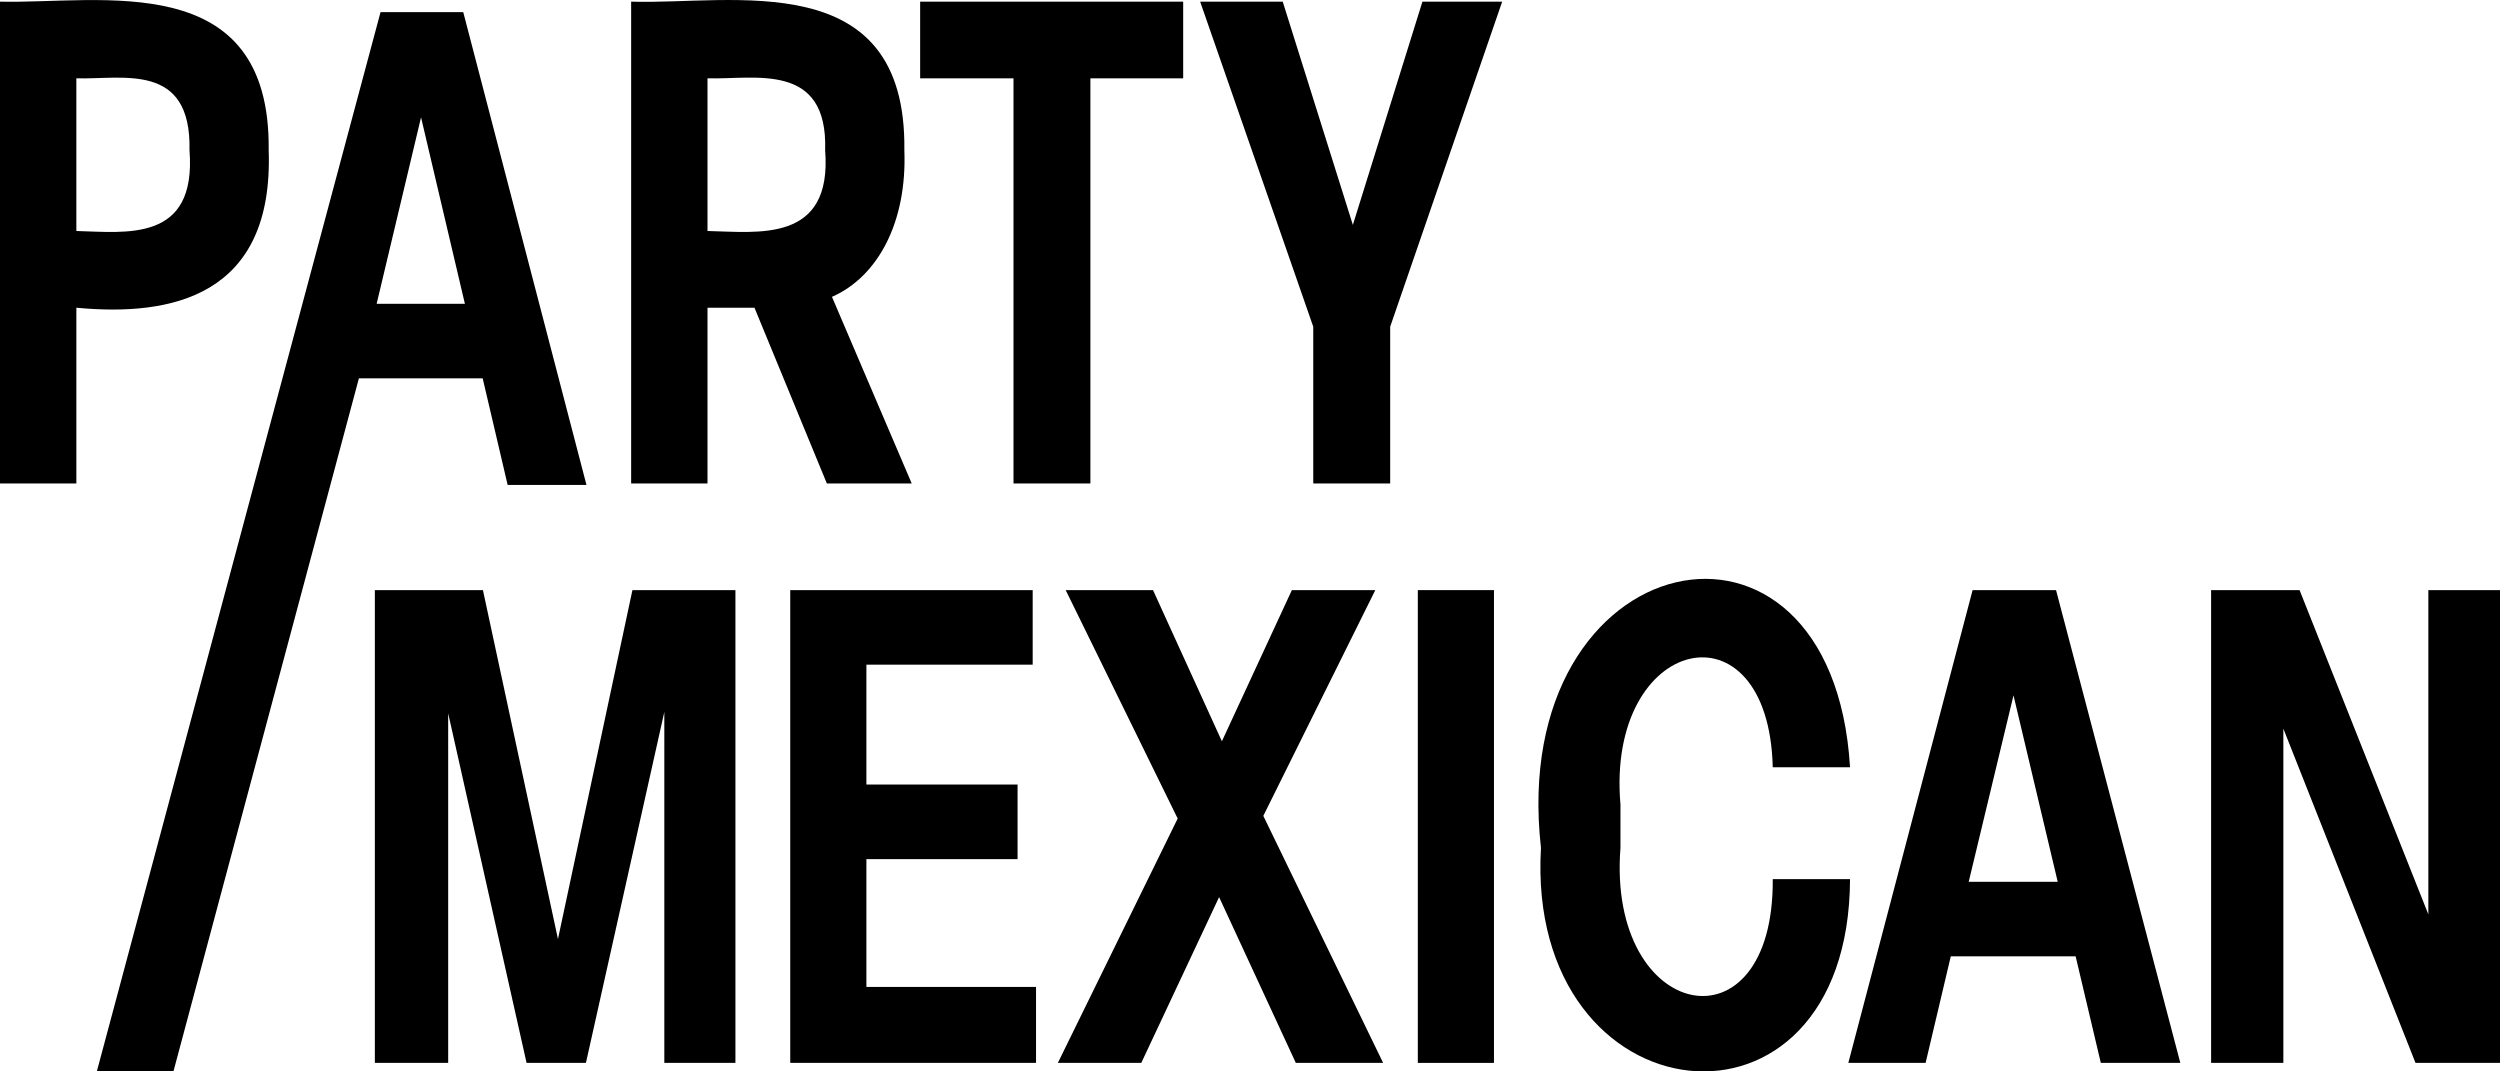
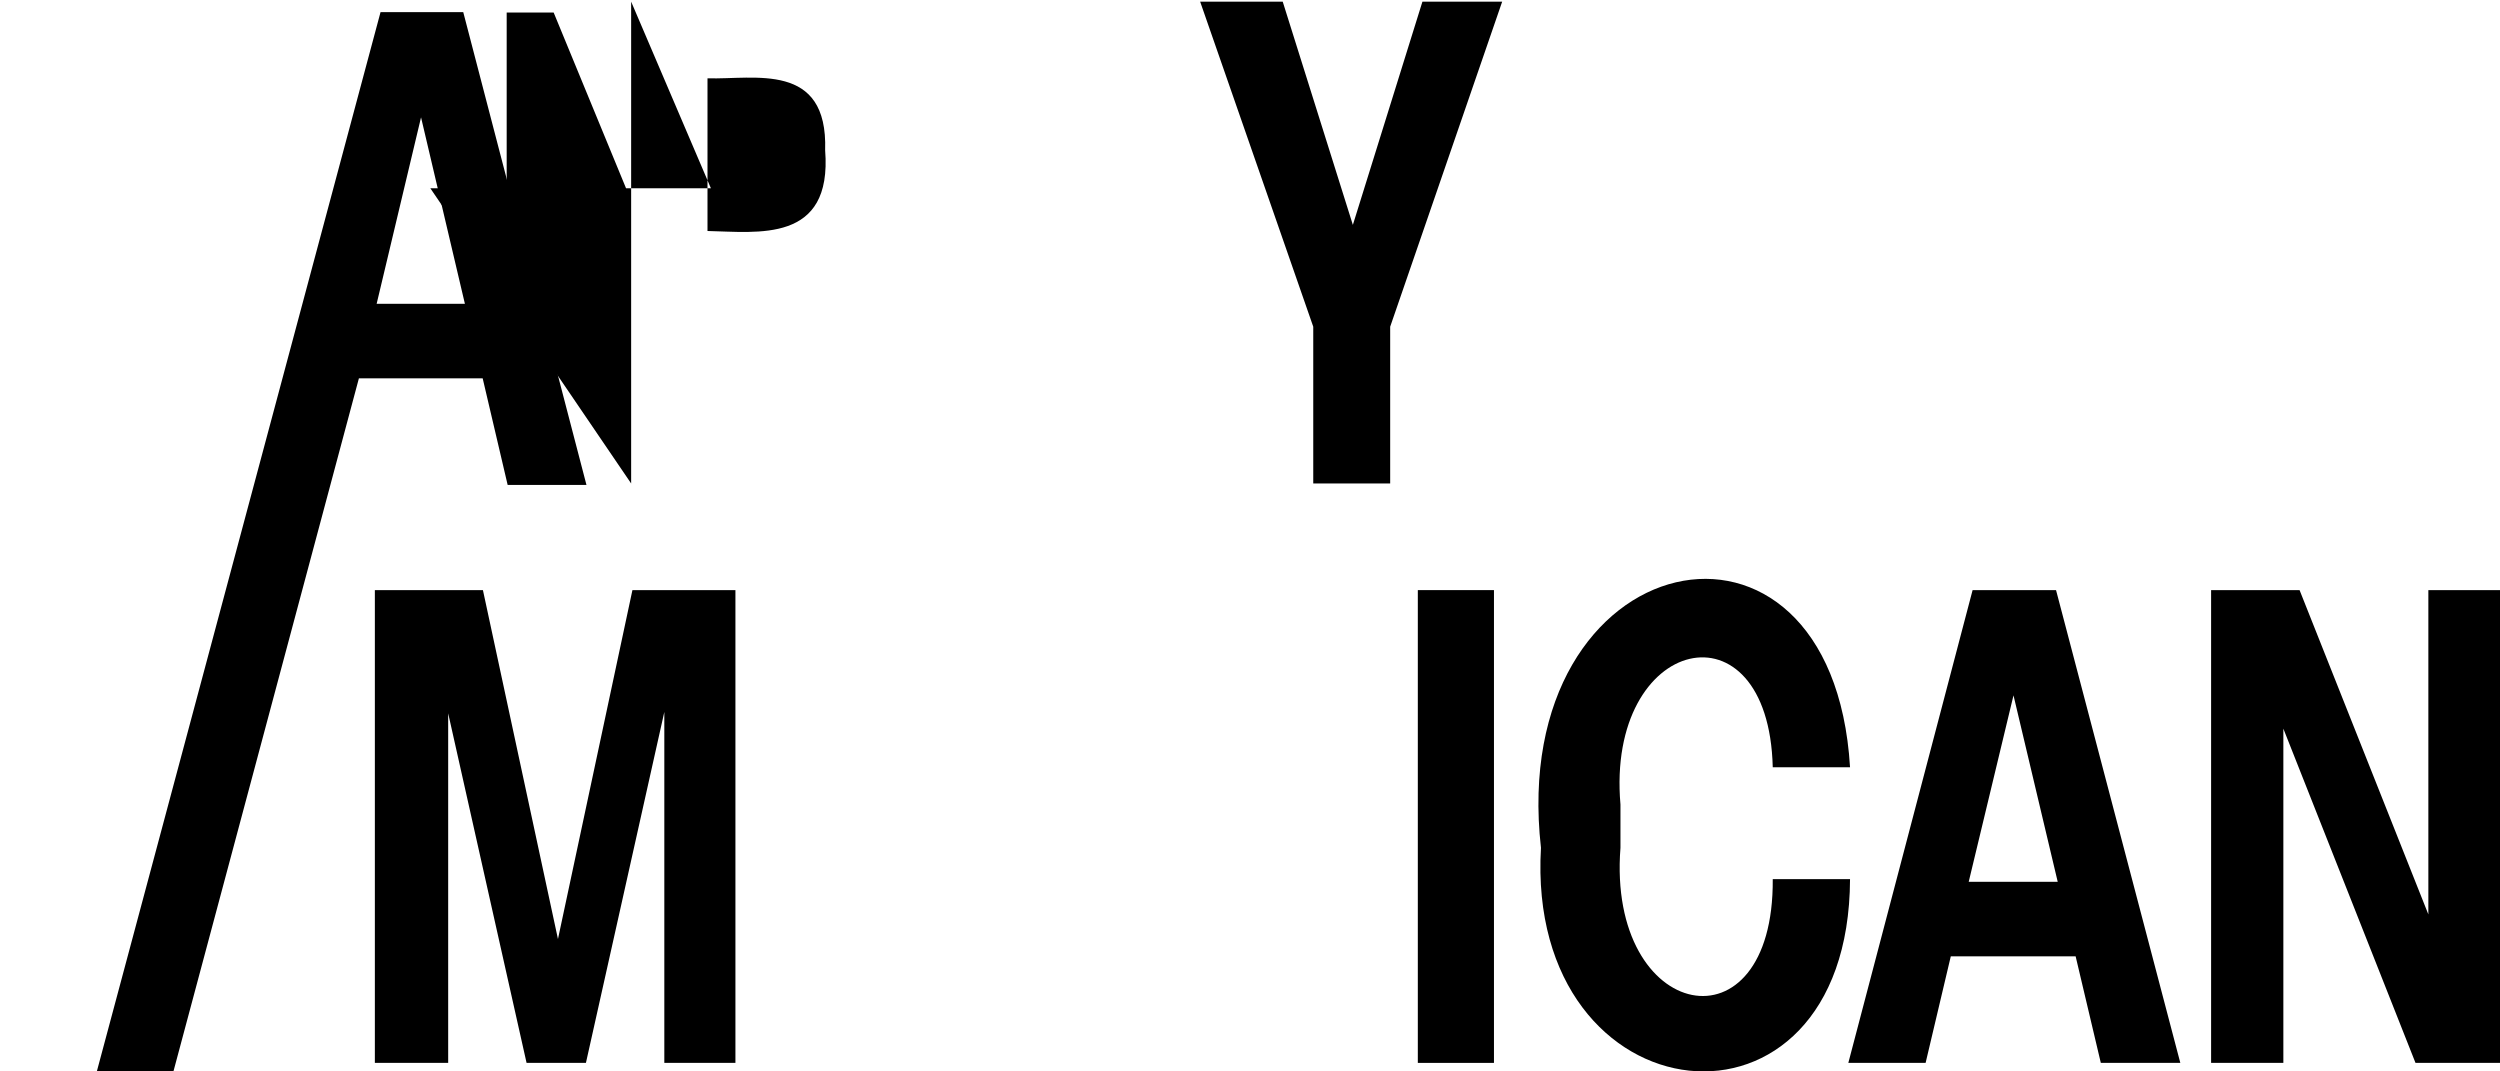
<svg xmlns="http://www.w3.org/2000/svg" id="Capa_1" data-name="Capa 1" viewBox="0 0 700 300">
  <g>
-     <path d="m0,135.37V.46c28.05.69,75.84-9.78,75.23,41.62,1.44,41-27.38,46.61-53.85,44.08v49.21H0Zm21.38-70.69c13.88.34,33.71,3.33,31.68-22.61.54-24.85-18.73-19.75-31.68-20.14v42.75Z" />
-     <path d="m176.72,135.37V.46c28.19.93,77.19-10.48,76.5,41.62.77,20.18-7.45,35.41-20.27,41.04l22.33,52.25h-23.76l-20.27-49.21h-13.15v49.21h-21.38Zm21.38-70.69c13.97.27,35,3.56,32.94-22.61.8-24.95-19.83-19.74-32.94-20.14v42.75Z" />
-     <path d="m283.78,135.37V21.93h-26.14V.46h73.65v21.47h-25.98v113.44h-21.54Z" />
+     <path d="m176.72,135.37V.46l22.33,52.25h-23.76l-20.27-49.21h-13.15v49.21h-21.38Zm21.38-70.69c13.97.27,35,3.56,32.94-22.61.8-24.95-19.83-19.74-32.94-20.14v42.75Z" />
    <path d="m367.71,135.37v-43.89L336.04.46h23.12l19.64,62.51L398.28.46h22.33l-31.36,91.02v43.89h-21.54Z" />
  </g>
  <path d="m104.96,297.61v-132.38h30.26l21.01,97.7,20.85-97.7h28.84v132.38h-19.91v-98.26l-21.95,98.26h-16.62l-21.95-97.88v97.88h-20.54Z" />
-   <path d="m221.27,297.61v-132.38h67.88v20.88h-46.56v33.56h42.33v20.88h-42.33v35.8h47.5v21.25h-68.82Z" />
-   <path d="m296.2,297.61l33.55-68.42-31.35-63.95h24.45l19.28,42.32,19.59-42.32h23.36l-31.35,63.2,33.55,69.17h-24.45l-21.48-46.42-21.79,46.42h-23.36Z" />
  <path d="m396.99,297.61v-132.38h21.32v132.38h-21.32Z" />
  <path d="m431.47,237.39c-9.63-85.7,81.54-105.02,86.54-22.56h-21.64c-1.15-47.4-46.77-36.99-42.64,10.44,0,0,0,12.12,0,12.12-3.82,48.93,43.03,58,42.64,8.76h21.64c-.31,78.06-91.01,67.87-86.54-8.76Z" />
  <path d="m588.23,297.61l-7.05-29.83h-34.96l-7.05,29.83h-21.64l34.8-132.38h23.36l34.8,132.38h-22.26Zm-37-50.71h24.93l-12.38-52.2-12.54,52.2Z" />
  <path d="m619.11,297.61v-132.38h24.77l36.06,90.8v-90.8h20.07v132.38h-23.67l-37-93.59v93.59h-20.22Z" />
  <path d="m142.14,135.77l-6.99-29.83h-34.66l-51.93,194.06h-21.45L106.55,3.4h23.16l34.5,132.38h-22.07Zm-36.68-50.71h24.71l-12.28-52.2-12.43,52.2Z" />
</svg>